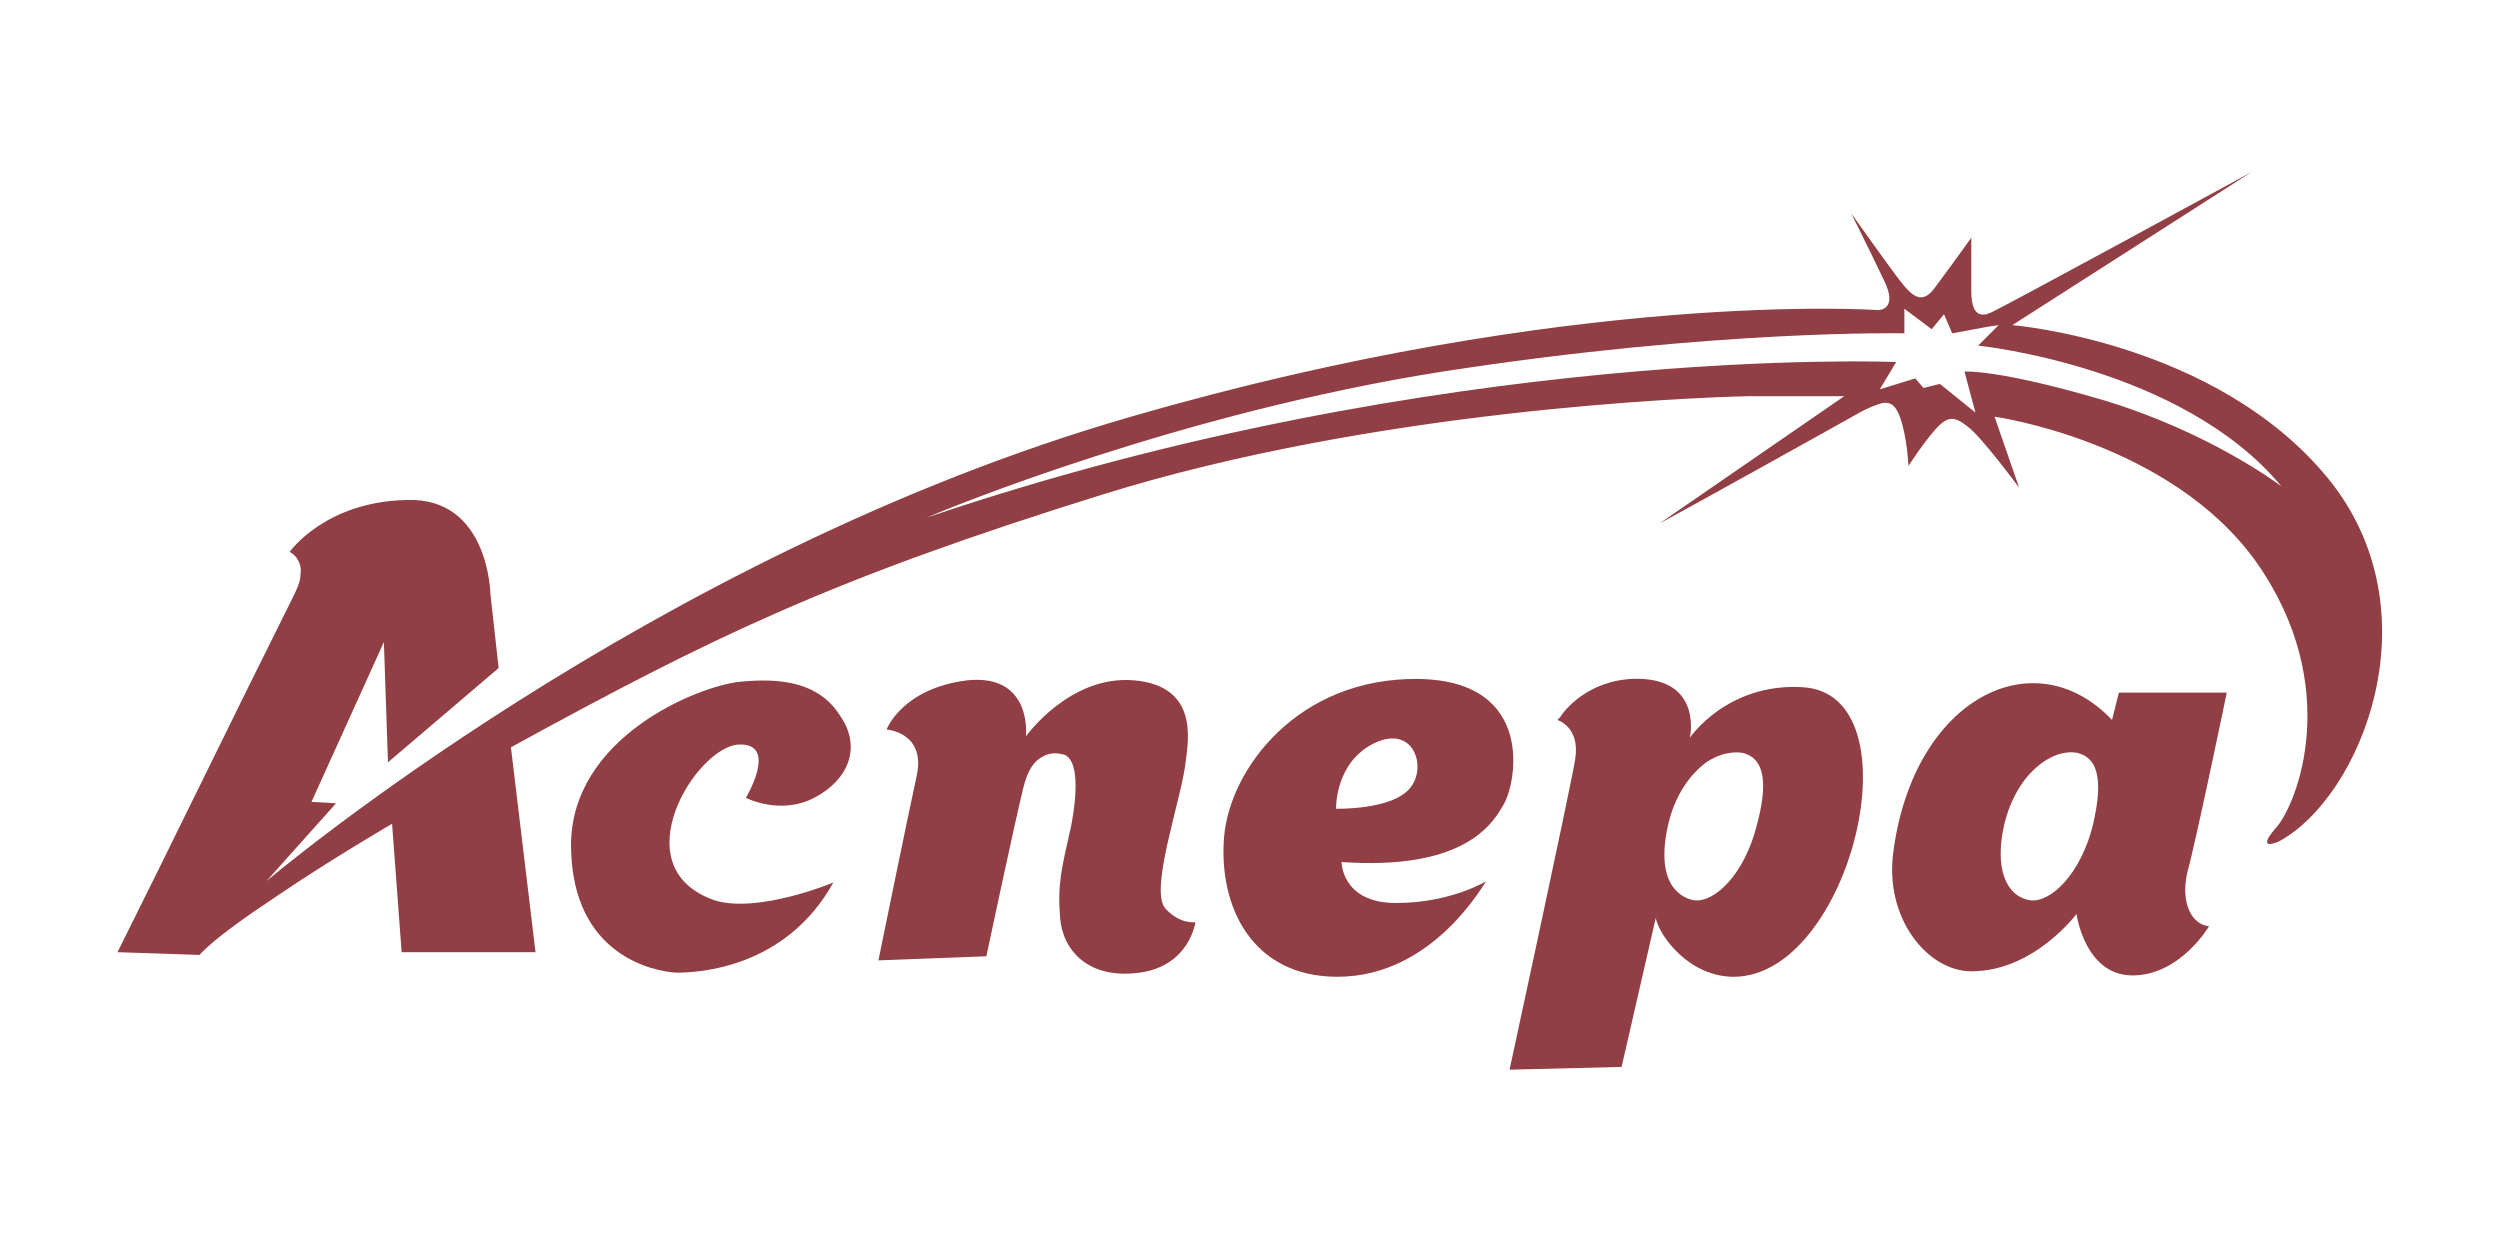
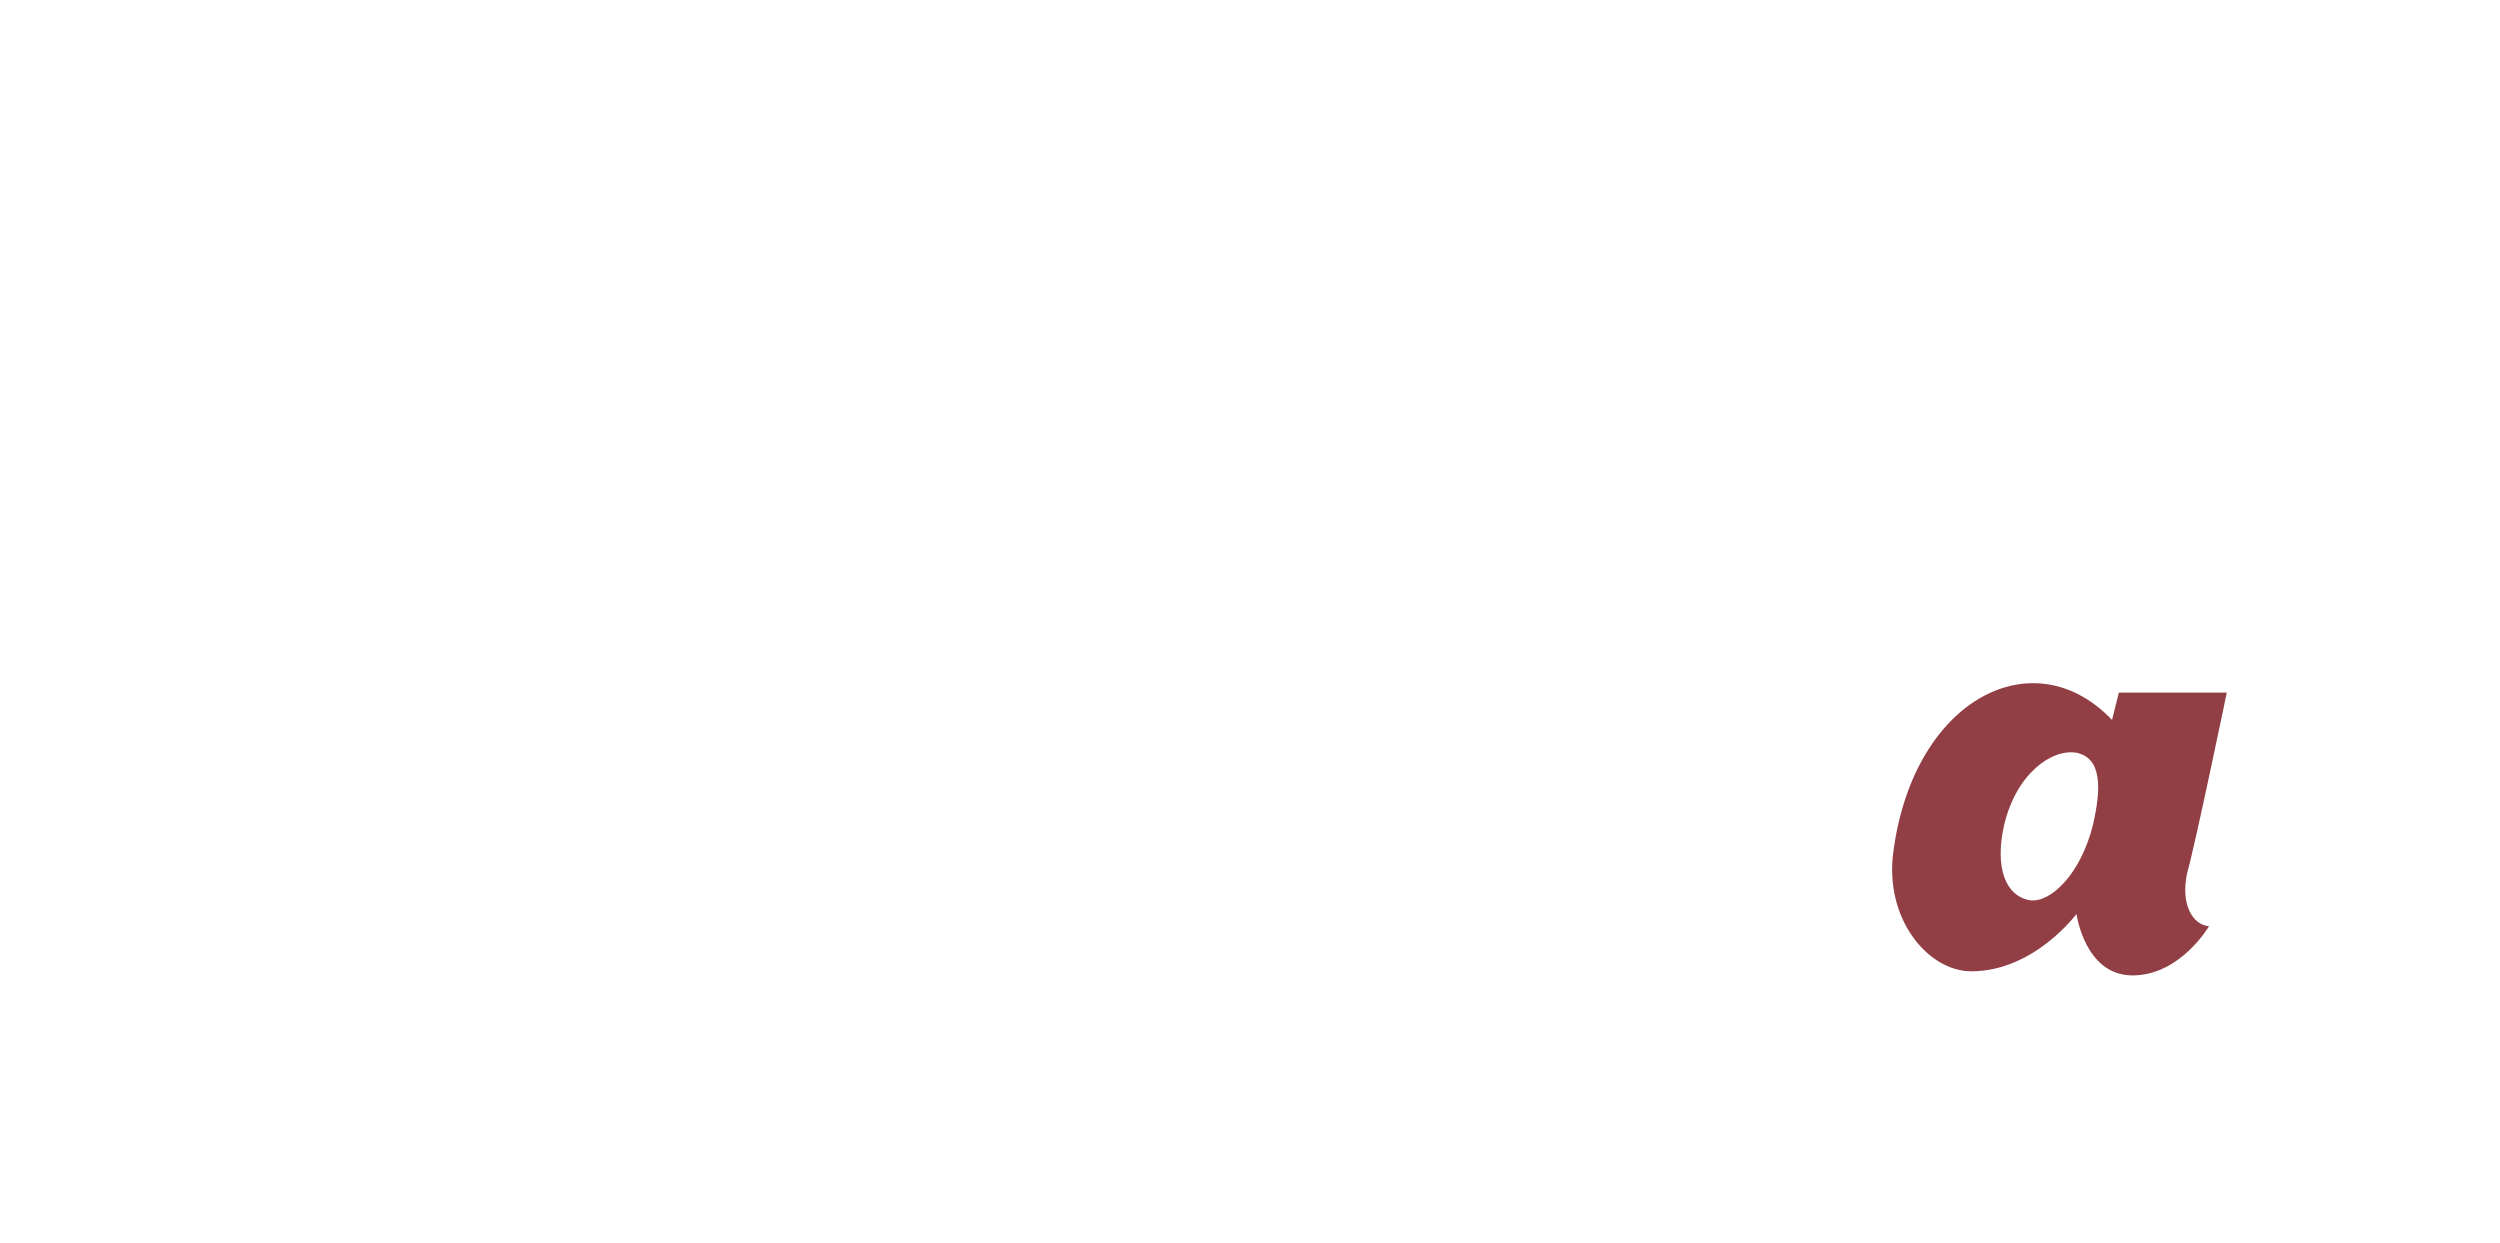
<svg xmlns="http://www.w3.org/2000/svg" id="Слой_1" x="0px" y="0px" viewBox="0 0 183 91" style="enable-background:new 0 0 183 91;" xml:space="preserve">
  <style type="text/css"> .st0{fill:#913F44;} </style>
  <g id="_2133509735632">
-     <path class="st0" d="M54.2,49.9c-3.1,0.3-12.5,4.1-12.4,12.1c0.1,8,6.1,9.1,7.7,9.2c1.6,0,8-0.3,11.5-6.6c0,0-5.5,2.3-8.7,1.3 c-6.9-2.4-1.3-11.3,1.8-11.4c2.9-0.1,0.5,3.9,0.5,3.9s2.5,1.3,5,0c2.5-1.3,3.5-3.7,1.9-6C60,50,57.3,49.6,54.2,49.9z" />
-     <path class="st0" d="M85.3,66.5c-1.2-1.4,1.2-8,1.5-10.8c0.2-1.6,0.9-5.5-3.8-5.9c-4.7-0.4-7.9,4.1-7.9,4.1s0.5-4.6-4.3-4.1 c-4.8,0.6-5.9,3.6-5.9,3.6s2.9,0.2,2.2,3.4c-0.7,3.2-2.8,13.5-2.8,13.5l7.9-0.3c0,0,2.1-9.9,2.7-12.3c0.3-1.3,0.8-2,1.4-2.3 c0.5-0.3,1-0.3,1.4-0.2c1.1,0.1,1.3,2.2,0.7,5.3c-0.7,3.1-1,4.2-0.8,6.7c0.2,2.4,2.1,4.5,5.8,4c3.7-0.5,4.1-3.7,4.1-3.7 S86.4,67.7,85.3,66.5L85.3,66.5z" />
-     <path class="st0" d="M103.2,57.7c-1.3,1.6-5.4,1.5-5.4,1.5s-0.1-3.4,2.8-4.8C103.5,53,104.5,56.2,103.2,57.7z M103.8,49.7 C95,49.6,90,56.3,89.6,61.3c-0.4,5,2,10.2,8.3,10.2c7.1,0,10.8-7,10.9-7c0,0-2.6,1.6-6.6,1.6c-4,0-4-3-4-3 c8.6,0.6,10.9-2.5,11.8-4.1C111,57.5,112.5,49.8,103.8,49.7L103.8,49.7z" />
-     <path class="st0" d="M128.6,60.4c-0.9,3.6-3.1,5.7-4.6,5.5c-0.5-0.1-0.9-0.3-1.3-0.7c-0.9-0.9-1.1-2.6-0.6-4.8 c0.5-2.2,1.6-3.7,2.8-4.6c0.9-0.6,1.8-0.8,2.6-0.7C129.4,55.5,129.3,57.8,128.6,60.4L128.6,60.4z M131.9,50.3 c-5.5-0.3-8.2,3.7-8.2,3.7s0.9-4-3.4-4.3c-3.6-0.2-5.6,2-6.1,2.8c-0.1,0.1-0.2,0.2-0.2,0.2s1.7,0.5,1.3,2.9 c-0.4,2.4-4.8,22.7-4.8,22.7l8.2-0.2l2.5-10.9c0.3,1.4,2.5,4.3,5.7,4.3C135.5,71.5,140.5,50.7,131.9,50.3z" />
    <path class="st0" d="M153.2,60.4c-0.9,3.6-3.1,5.7-4.6,5.5c-1.8-0.3-2.6-2.4-1.9-5.5c0.9-3.8,3.5-5.6,5.3-5.3 C153.9,55.5,153.8,57.8,153.2,60.4z M163,50.7h-7.9l-0.5,2c-5.7-6-14.5-1.6-16,9.6c-0.7,4.9,2.5,8.8,5.7,8.8c4.6,0,7.7-4.2,7.7-4.2 s0.6,4.5,4.1,4.5c3.5,0,5.6-3.6,5.6-3.6c-1.2-0.1-2.1-1.6-1.6-3.9C160.7,61.8,163,50.7,163,50.7z" />
-     <path class="st0" d="M154,29.3c-7.8-2.3-10.2-2.1-10.2-2.1l0.8,3l-2.6-2.1l-1.2,0.3l-0.6-0.7l-2.6,0.8l1.2-2c0,0-33.3-1.4-71,11.4 c1.6-0.7,18.7-7.7,37.8-10.7c20-3.1,33.8-2.8,33.8-2.8v-1.8l2,1.5l0.9-1.1l0.6,1.4l2.7-0.5l0.7-0.1l-1.5,1.5 c0,0,14.9,1.5,22.2,10.3C166.6,35.3,161.6,31.6,154,29.3L154,29.3z M170.4,35c-8.2-10-23.1-11.2-23.1-11.2l17.5-11.2 c-1.1,0.6-18,9.8-19.1,10.3c-0.1,0-0.2,0.1-0.3,0.1c-0.9,0.2-1.1-0.7-1.1-1.7c0-1.2,0-3.9,0-3.9s-1.8,2.5-2.7,3.7 c-0.9,1.2-1.6,0.6-2.4-0.4c-0.8-1-3.7-5.1-3.7-5.1s1.4,2.8,2.4,4.9c1.1,2.2-0.4,2.2-0.4,2.2s-22.3-1.6-54.7,7.8 C47.7,40.6,19.5,64.5,19.5,64.5l5.1-5.7l-1.8-0.1L28.1,47l0.3,8.8l8.1-6.9l-0.6-5.4c0,0-0.1-7.1-6.1-6.9c-6,0.1-8.6,3.8-8.6,3.8 c0.6,0.3,0.9,1,0.8,1.6c0,0.6-0.3,1.2-0.6,1.8c-4.3,8.6-8.5,17.3-12.8,25.9l6,0.2c1.1-1.2,3.4-2.8,5.8-4.4c4-2.7,8.3-5.2,8.3-5.2 l0.7,9.4h9.8l-1.8-15c14.8-8.1,23.4-12.3,43.3-18.5c19.9-6.2,43-7.1,47.3-7.2c4.3,0,7,0,7,0l-13.5,9.3c0.8-0.4,13.4-7.4,14.8-8.2 c0.6-0.3,1.1-0.5,1.5-0.6c0.6-0.1,1,0.2,1.3,1.1c0.5,1.4,0.6,3.5,0.6,3.5s1.1-1.7,2-2.7c0.9-1,1.4-0.9,2.3-0.2 c1,0.7,3.8,4.5,3.8,4.5l-1.8-5.2c0,0,12.9,1.8,19.2,10.7c6.3,9,3,17.6,1.4,19.4c-0.8,0.9-1,1.5,0.2,1 C172.8,58.4,178.4,44.8,170.4,35L170.4,35z" />
  </g>
</svg>